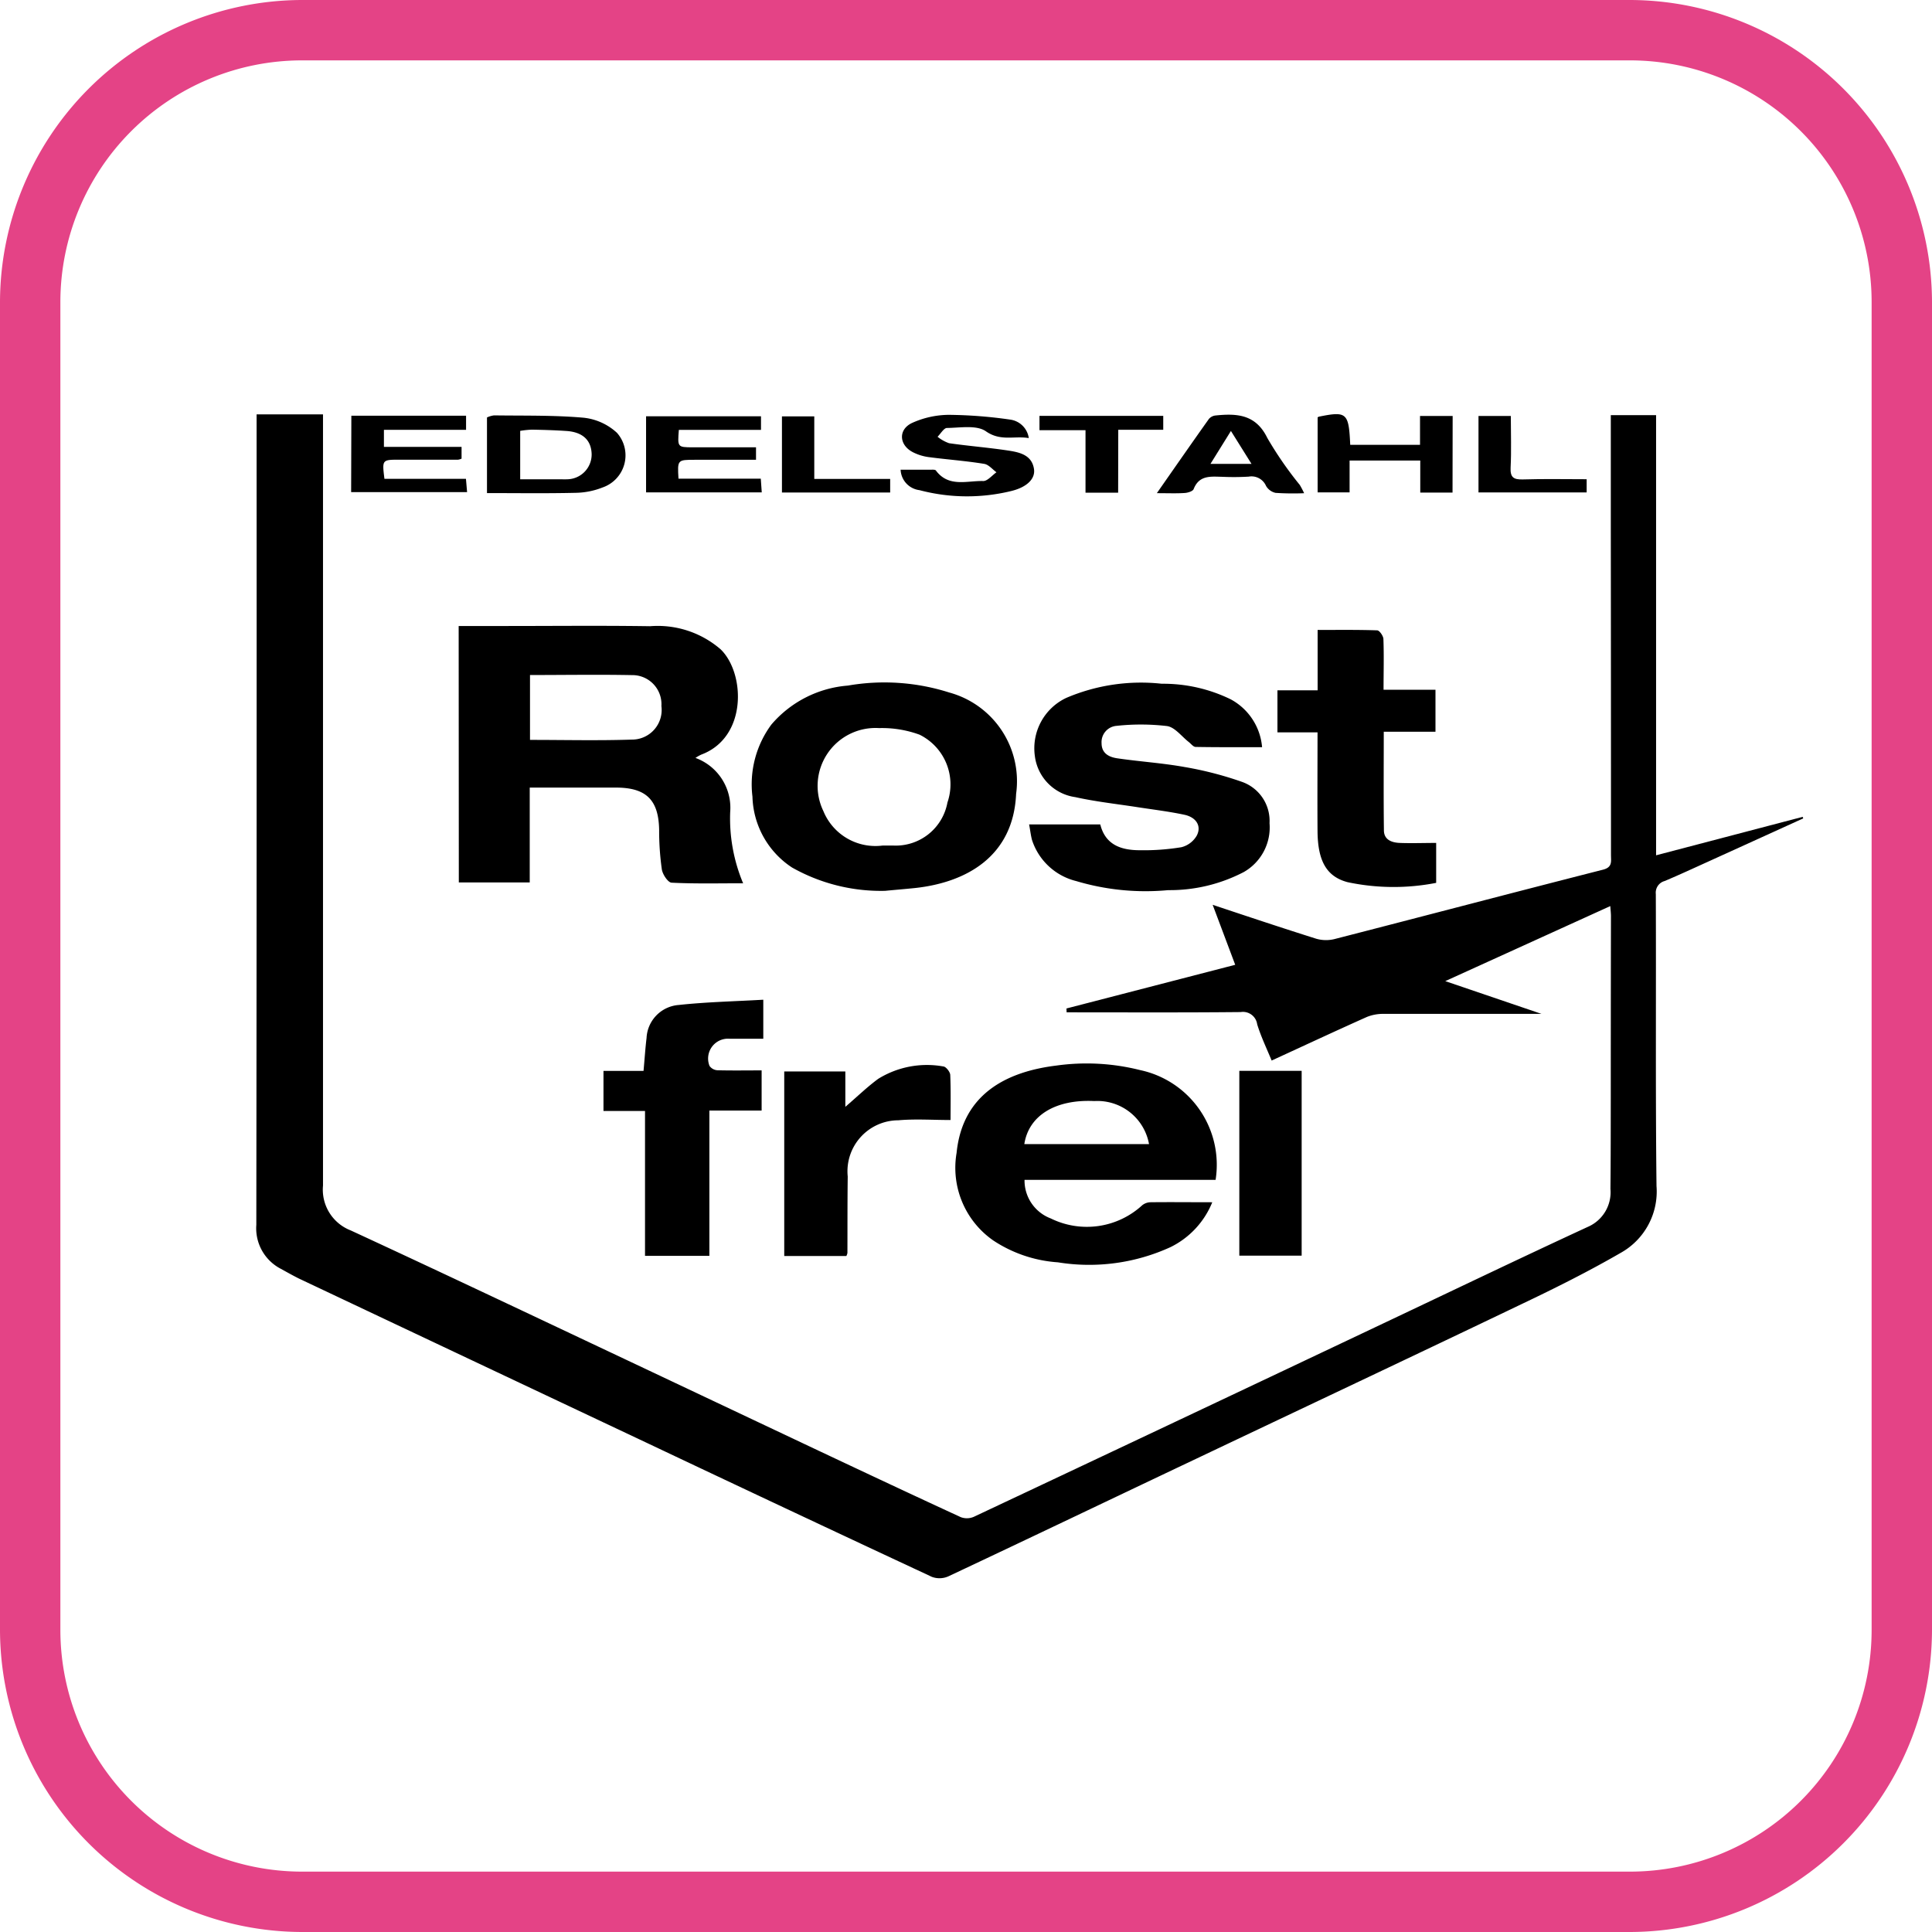
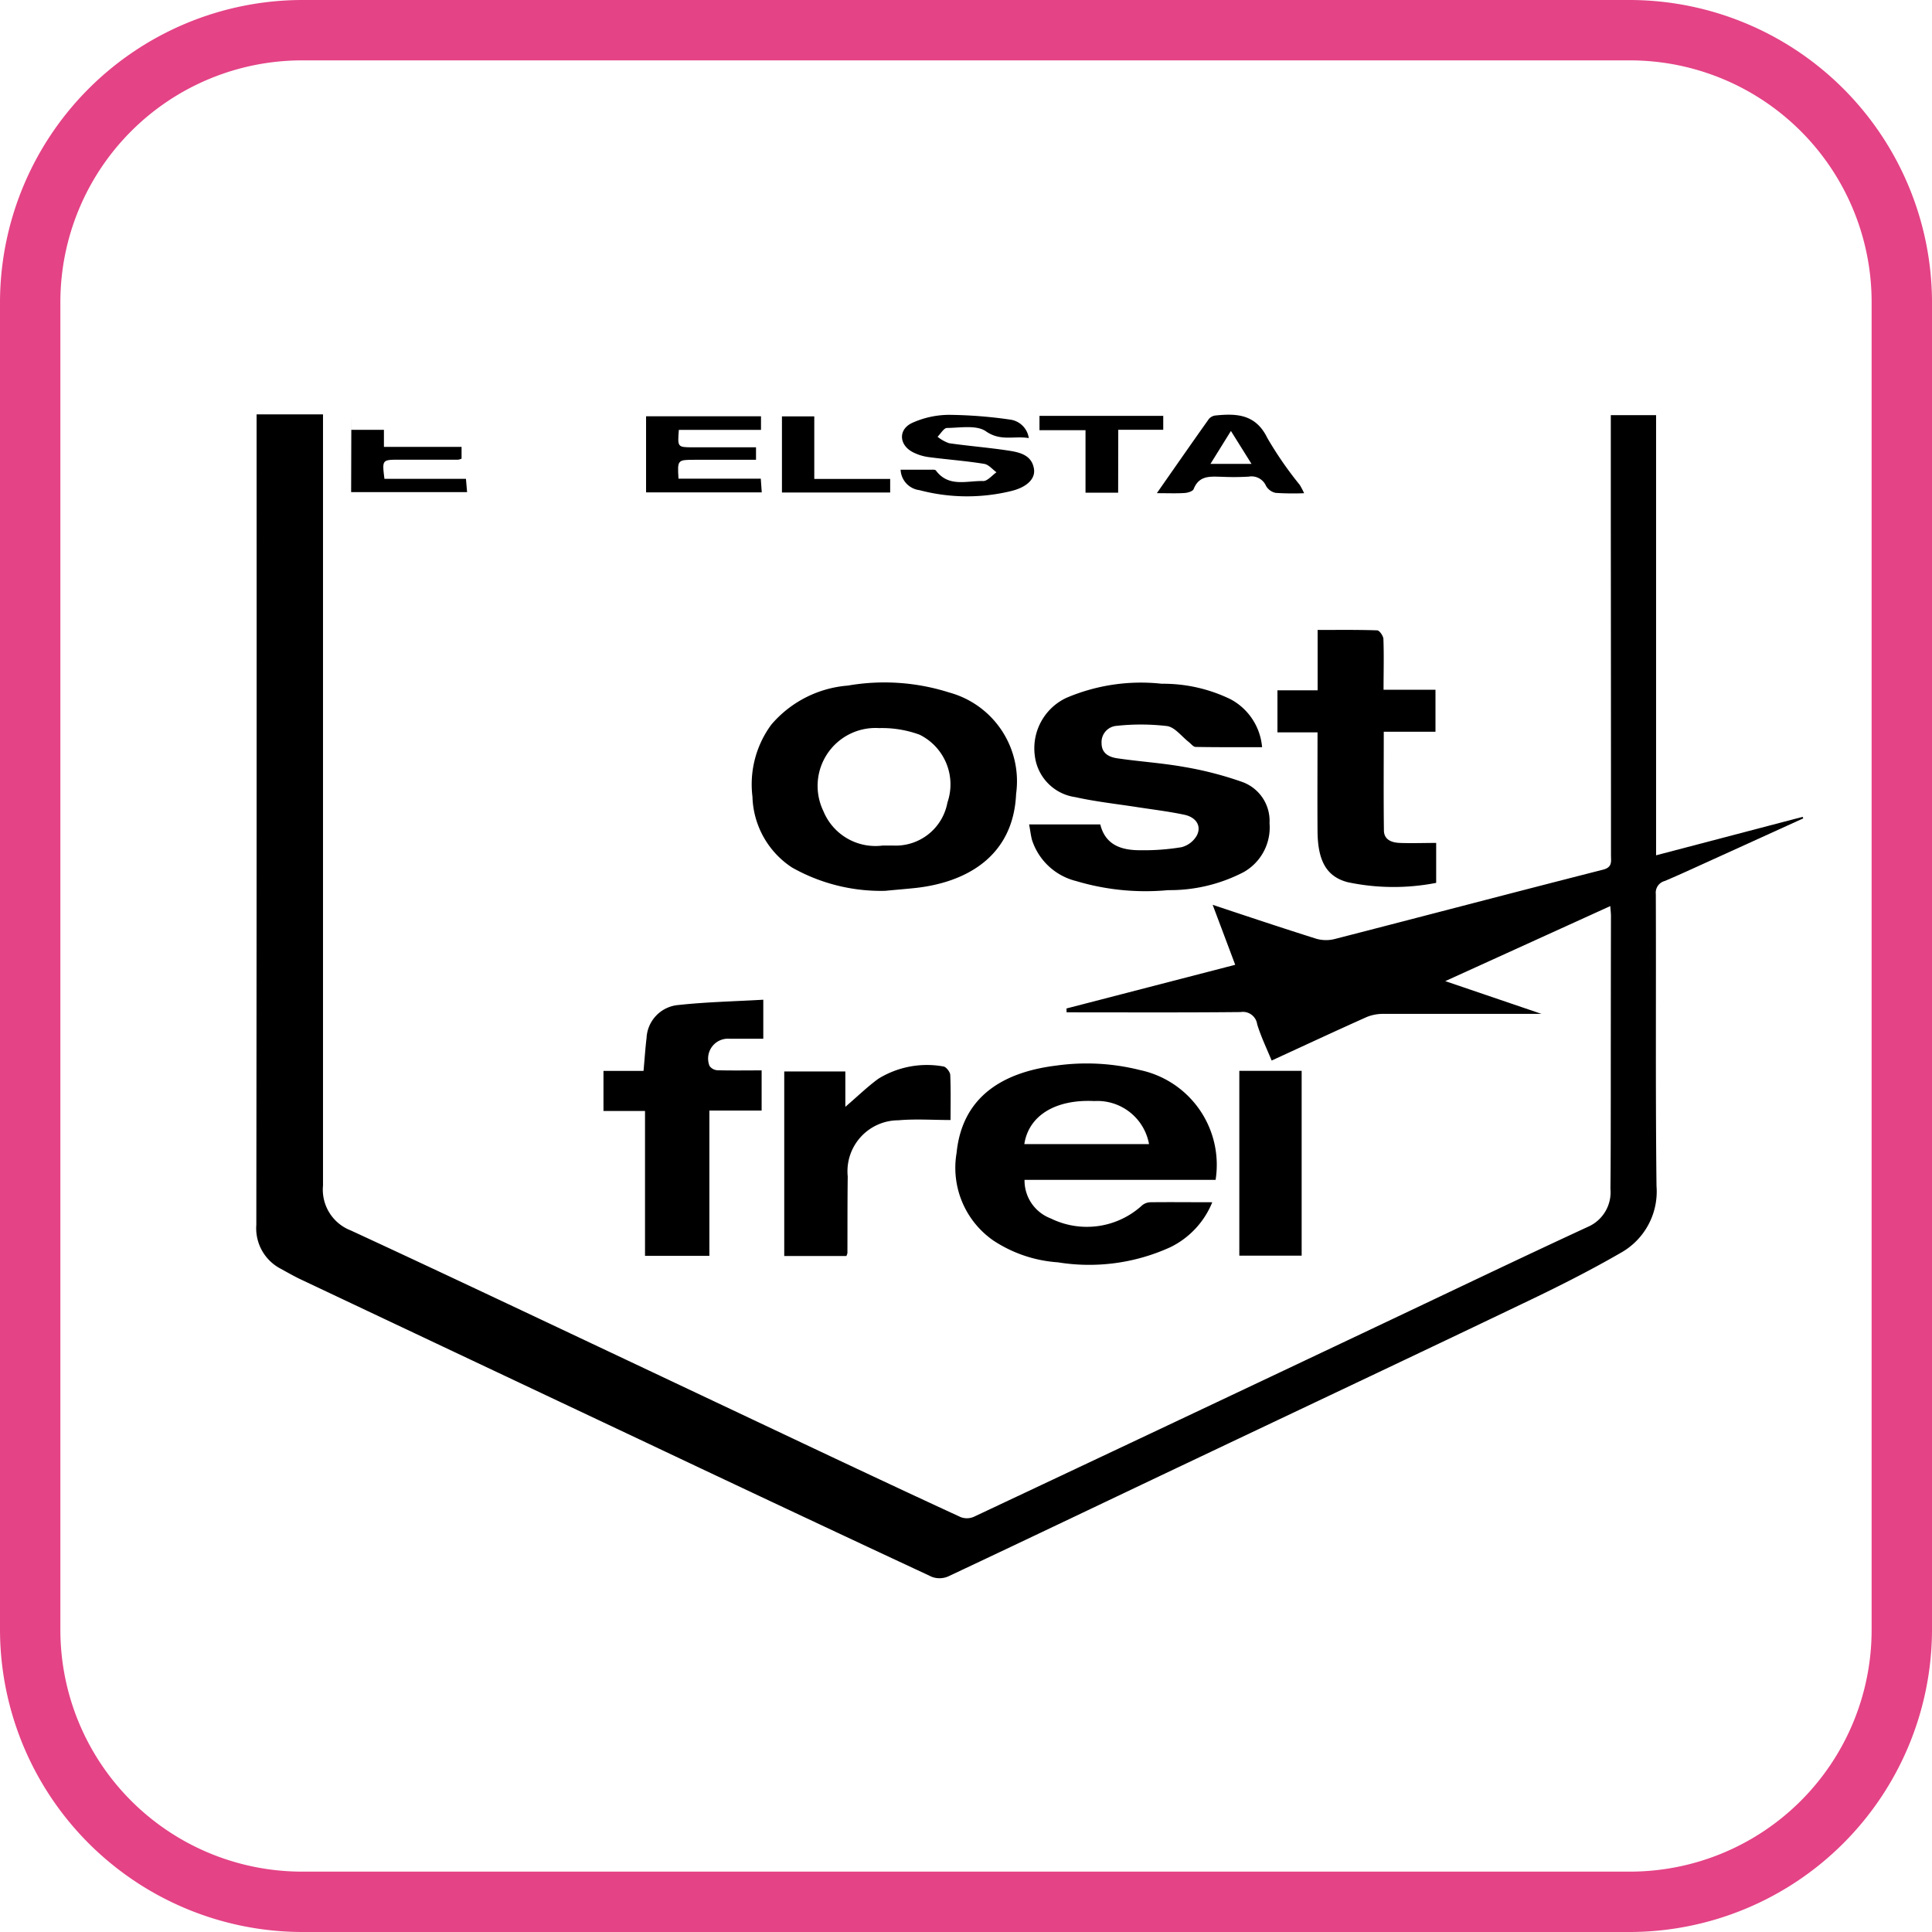
<svg xmlns="http://www.w3.org/2000/svg" width="64" height="64" viewBox="0 0 64 64">
  <g id="Group_2941" data-name="Group 2941" transform="translate(-223.252 -2720.757)">
    <g id="Group_2875" data-name="Group 2875" transform="translate(-81 2143.167)">
      <path id="Path_747" data-name="Path 747" d="M358.252,579.59a8.009,8.009,0,0,1,8,8v44a8.008,8.008,0,0,1-8,8h-44a8.009,8.009,0,0,1-8-8v-44a8.009,8.009,0,0,1,8-8h44m0-2h-44a10.029,10.029,0,0,0-10,10v44a10.029,10.029,0,0,0,10,10h44a10.029,10.029,0,0,0,10-10v-44a10.029,10.029,0,0,0-10-10Z" fill="#e44386" />
      <g id="Group_2874" data-name="Group 2874">
        <path id="Path_748" data-name="Path 748" d="M345.17,609.55l-.747-1.987c1.2.4,2.312.771,3.432,1.124a1.171,1.171,0,0,0,.6.012c2.97-.763,5.935-1.545,8.9-2.3.316-.081.263-.276.263-.476q0-5.451-.006-10.9c0-1.214,0-2.429,0-3.681h1.5v14.581l4.856-1.274.018.051-3.148,1.432c-.48.217-.957.439-1.442.643a.4.4,0,0,0-.293.432c.013,3.224-.014,6.448.023,9.672a2.326,2.326,0,0,1-1.182,2.211c-1.067.617-2.174,1.171-3.287,1.7-3.58,1.716-7.172,3.409-10.758,5.113-2.744,1.3-5.485,2.614-8.234,3.907a.725.725,0,0,1-.545.015q-4.716-2.2-9.418-4.427-5.779-2.727-11.555-5.458c-.2-.1-.394-.21-.59-.318a1.51,1.51,0,0,1-.814-1.457q.015-13.219.009-26.439v-.409h2.2v.415q0,12.566,0,25.131a1.448,1.448,0,0,0,.92,1.487c3.056,1.413,6.1,2.858,9.142,4.293q3.174,1.5,6.348,3c1.57.74,3.141,1.479,4.718,2.205a.577.577,0,0,0,.432-.012q6.834-3.217,13.659-6.452c2.223-1.052,4.44-2.117,6.672-3.149a1.249,1.249,0,0,0,.757-1.262c.011-1,.009-2.008.011-3.012q0-3.012.006-6.025c0-.088-.011-.177-.022-.331l-5.467,2.486,3.188,1.085c-1.765,0-3.49,0-5.214,0a1.445,1.445,0,0,0-.566.1c-1.044.466-2.08.95-3.159,1.446-.165-.4-.354-.793-.479-1.2a.476.476,0,0,0-.548-.406c-1.922.019-3.843.009-5.765.009l-.005-.128Z" />
-         <path id="Path_749" data-name="Path 749" d="M319.446,598.327h1.546c1.6,0,3.2-.017,4.795.007a3.186,3.186,0,0,1,2.336.765c.816.787.893,2.917-.642,3.489a1.325,1.325,0,0,0-.191.109,1.758,1.758,0,0,1,1.15,1.8,5.56,5.56,0,0,0,.429,2.353c-.822,0-1.6.019-2.37-.02-.119-.006-.295-.271-.322-.436a9.062,9.062,0,0,1-.09-1.3c-.013-1-.422-1.413-1.428-1.414H321.8v3.142h-2.349Zm2.363,1.624V602.1c1.142,0,2.261.027,3.378-.01a.981.981,0,0,0,.975-1.111.963.963,0,0,0-.975-1.025C324.069,599.932,322.95,599.951,321.809,599.951Z" />
        <path id="Path_750" data-name="Path 750" d="M344.52,616.675h-6.329a1.343,1.343,0,0,0,.868,1.277,2.709,2.709,0,0,0,3.03-.436.453.453,0,0,1,.276-.1c.66-.008,1.321,0,2.045,0a2.843,2.843,0,0,1-1.378,1.484,6.474,6.474,0,0,1-3.736.506,4.414,4.414,0,0,1-2.139-.723,2.931,2.931,0,0,1-1.217-2.9c.2-2,1.724-2.7,3.3-2.894a7.246,7.246,0,0,1,2.779.149A3.207,3.207,0,0,1,344.52,616.675Zm-6.336-1.185h4.131a1.737,1.737,0,0,0-1.811-1.426C339.222,614,338.33,614.539,338.184,615.49Z" />
        <path id="Path_751" data-name="Path 751" d="M333.574,607.1a5.992,5.992,0,0,1-3.084-.772,2.9,2.9,0,0,1-1.312-2.349,3.331,3.331,0,0,1,.626-2.386,3.714,3.714,0,0,1,2.535-1.292,7.074,7.074,0,0,1,3.357.229,3.045,3.045,0,0,1,2.216,3.357c-.09,2.077-1.654,2.935-3.339,3.119C334.219,607.043,333.864,607.071,333.574,607.1Zm-.085-1.5c.146,0,.252,0,.357,0a1.74,1.74,0,0,0,1.791-1.426,1.836,1.836,0,0,0-.922-2.246,3.617,3.617,0,0,0-1.342-.219,1.918,1.918,0,0,0-1.847,2.746A1.863,1.863,0,0,0,333.489,605.6Z" />
        <path id="Path_752" data-name="Path 752" d="M338.342,604.9H340.7c.169.684.7.856,1.317.855a7.661,7.661,0,0,0,1.371-.1.818.818,0,0,0,.508-.384c.165-.315-.014-.608-.414-.692-.537-.114-1.086-.177-1.63-.263-.66-.1-1.328-.175-1.979-.32a1.57,1.57,0,0,1-1.341-1.369,1.846,1.846,0,0,1,1.041-1.918,6.3,6.3,0,0,1,3.163-.469,5.1,5.1,0,0,1,2.285.516,1.988,1.988,0,0,1,1.039,1.585c-.752,0-1.475.005-2.2-.008-.076,0-.151-.1-.225-.16-.239-.185-.461-.492-.722-.531a7.454,7.454,0,0,0-1.676-.007.54.54,0,0,0-.494.574c0,.34.25.46.514.5.74.109,1.491.156,2.227.288a11.6,11.6,0,0,1,1.929.5,1.371,1.371,0,0,1,.894,1.362,1.7,1.7,0,0,1-.852,1.618,5.3,5.3,0,0,1-2.506.6,8.019,8.019,0,0,1-3.045-.3,2.055,2.055,0,0,1-1.467-1.367C338.395,605.247,338.38,605.092,338.342,604.9Z" />
        <path id="Path_753" data-name="Path 753" d="M350.084,600.438h1.72v1.391h-1.713c0,1.114-.009,2.19.005,3.266,0,.314.26.408.525.418.393.015.786,0,1.206,0v1.323a7.348,7.348,0,0,1-2.935-.023c-.7-.186-.987-.708-.995-1.689-.008-1.08,0-2.16,0-3.274h-1.328v-1.392H347.9v-2c.685,0,1.329-.009,1.971.013.076,0,.2.18.208.28C350.1,599.3,350.084,599.857,350.084,600.438Z" />
        <path id="Path_754" data-name="Path 754" d="M329.482,613.048v1.331h-1.731v4.813h-2.132v-4.8h-1.376v-1.328h1.327c.036-.393.058-.743.1-1.089a1.153,1.153,0,0,1,1.067-1.094c.922-.1,1.853-.119,2.8-.174V612h-1.114a.658.658,0,0,0-.667.9.346.346,0,0,0,.268.144C328.495,613.056,328.968,613.048,329.482,613.048Z" />
        <path id="Path_755" data-name="Path 755" d="M335.74,614.692c-.592,0-1.164-.041-1.728.009a1.69,1.69,0,0,0-1.678,1.861c-.011.845-.007,1.69-.01,2.535a.4.4,0,0,1-.035.1h-2.058v-6.114h2.024v1.172c.4-.343.727-.662,1.092-.929a3.066,3.066,0,0,1,2.156-.408c.086.007.222.179.227.279C335.752,613.719,335.74,614.247,335.74,614.692Z" />
        <path id="Path_756" data-name="Path 756" d="M345.306,613.063h2.065v6.122h-2.065Z" />
-         <path id="Path_757" data-name="Path 757" d="M320.384,593.924v-2.505a.779.779,0,0,1,.234-.069c.988.014,1.98-.009,2.963.077a1.927,1.927,0,0,1,1.108.5,1.125,1.125,0,0,1-.474,1.81,2.531,2.531,0,0,1-.877.178C322.366,593.938,321.393,593.924,320.384,593.924Zm1.1-.457h1.386a1.411,1.411,0,0,0,.159,0,.822.822,0,0,0,.822-.836c-.014-.46-.295-.726-.83-.764-.382-.026-.764-.037-1.147-.044a3.067,3.067,0,0,0-.39.04Z" />
        <path id="Path_758" data-name="Path 758" d="M334.086,593.15c.348,0,.664,0,.98,0,.065,0,.162-.01.189.026.422.568,1.031.334,1.569.349.143,0,.291-.188.437-.29-.136-.1-.261-.257-.408-.279-.609-.1-1.226-.143-1.838-.224a1.624,1.624,0,0,1-.518-.16c-.465-.236-.5-.754-.028-.973a3.006,3.006,0,0,1,1.207-.267,15.069,15.069,0,0,1,2.033.157.72.72,0,0,1,.623.613c-.492-.081-.932.116-1.421-.225-.309-.215-.853-.115-1.291-.11-.1,0-.207.189-.31.291a1.262,1.262,0,0,0,.382.214c.662.095,1.33.146,1.99.248.362.057.752.15.822.606.049.318-.224.6-.75.729a6.172,6.172,0,0,1-3.043-.028A.712.712,0,0,1,334.086,593.15Z" />
-         <path id="Path_759" data-name="Path 759" d="M352.369,593.907H351.3v-1.061h-2.341V593.9H347.9v-2.485a.188.188,0,0,1,.045-.023c.922-.186.987-.129,1.035.934h2.312v-.957h1.081Z" />
        <path id="Path_760" data-name="Path 760" d="M326.74,591.83c-.045.571-.045.575.446.578.7,0,1.392,0,2.11,0v.413c-.68,0-1.349,0-2.019,0-.586,0-.586,0-.549.625h2.726l.032.454h-3.832V591.38h3.807v.45Z" />
-         <path id="Path_761" data-name="Path 761" d="M315.891,591.361h3.8v.468H316.97v.564h2.572v.39a.42.42,0,0,1-.116.035q-.969,0-1.939,0c-.579,0-.579,0-.5.633h2.7l.038.441h-3.841Z" />
+         <path id="Path_761" data-name="Path 761" d="M315.891,591.361v.468H316.97v.564h2.572v.39a.42.42,0,0,1-.116.035q-.969,0-1.939,0c-.579,0-.579,0-.5.633h2.7l.038.441h-3.841Z" />
        <path id="Path_762" data-name="Path 762" d="M342.574,593.927c.61-.873,1.163-1.67,1.725-2.46a.339.339,0,0,1,.224-.114c.7-.071,1.328-.041,1.71.744a12.071,12.071,0,0,0,1.076,1.557,3.019,3.019,0,0,1,.144.274,8.85,8.85,0,0,1-.945-.011.484.484,0,0,1-.317-.231.525.525,0,0,0-.574-.307,8.421,8.421,0,0,1-.87.006c-.379-.007-.769-.066-.954.407-.029.072-.192.123-.3.129C343.222,593.939,342.945,593.927,342.574,593.927Zm2.454-2.061-.678,1.091h1.36Z" />
        <path id="Path_763" data-name="Path 763" d="M341.292,593.911h-1.081v-2.07h-1.525v-.475h4.1v.461h-1.49Z" />
        <path id="Path_764" data-name="Path 764" d="M333.74,593.905h-3.585v-2.522h1.071v2.072h2.514Z" />
-         <path id="Path_765" data-name="Path 765" d="M356.812,593.465v.437h-3.583v-2.533H354.3c0,.587.021,1.15-.007,1.71-.017.326.1.4.4.393C355.393,593.45,356.09,593.465,356.812,593.465Z" />
      </g>
    </g>
  </g>
</svg>